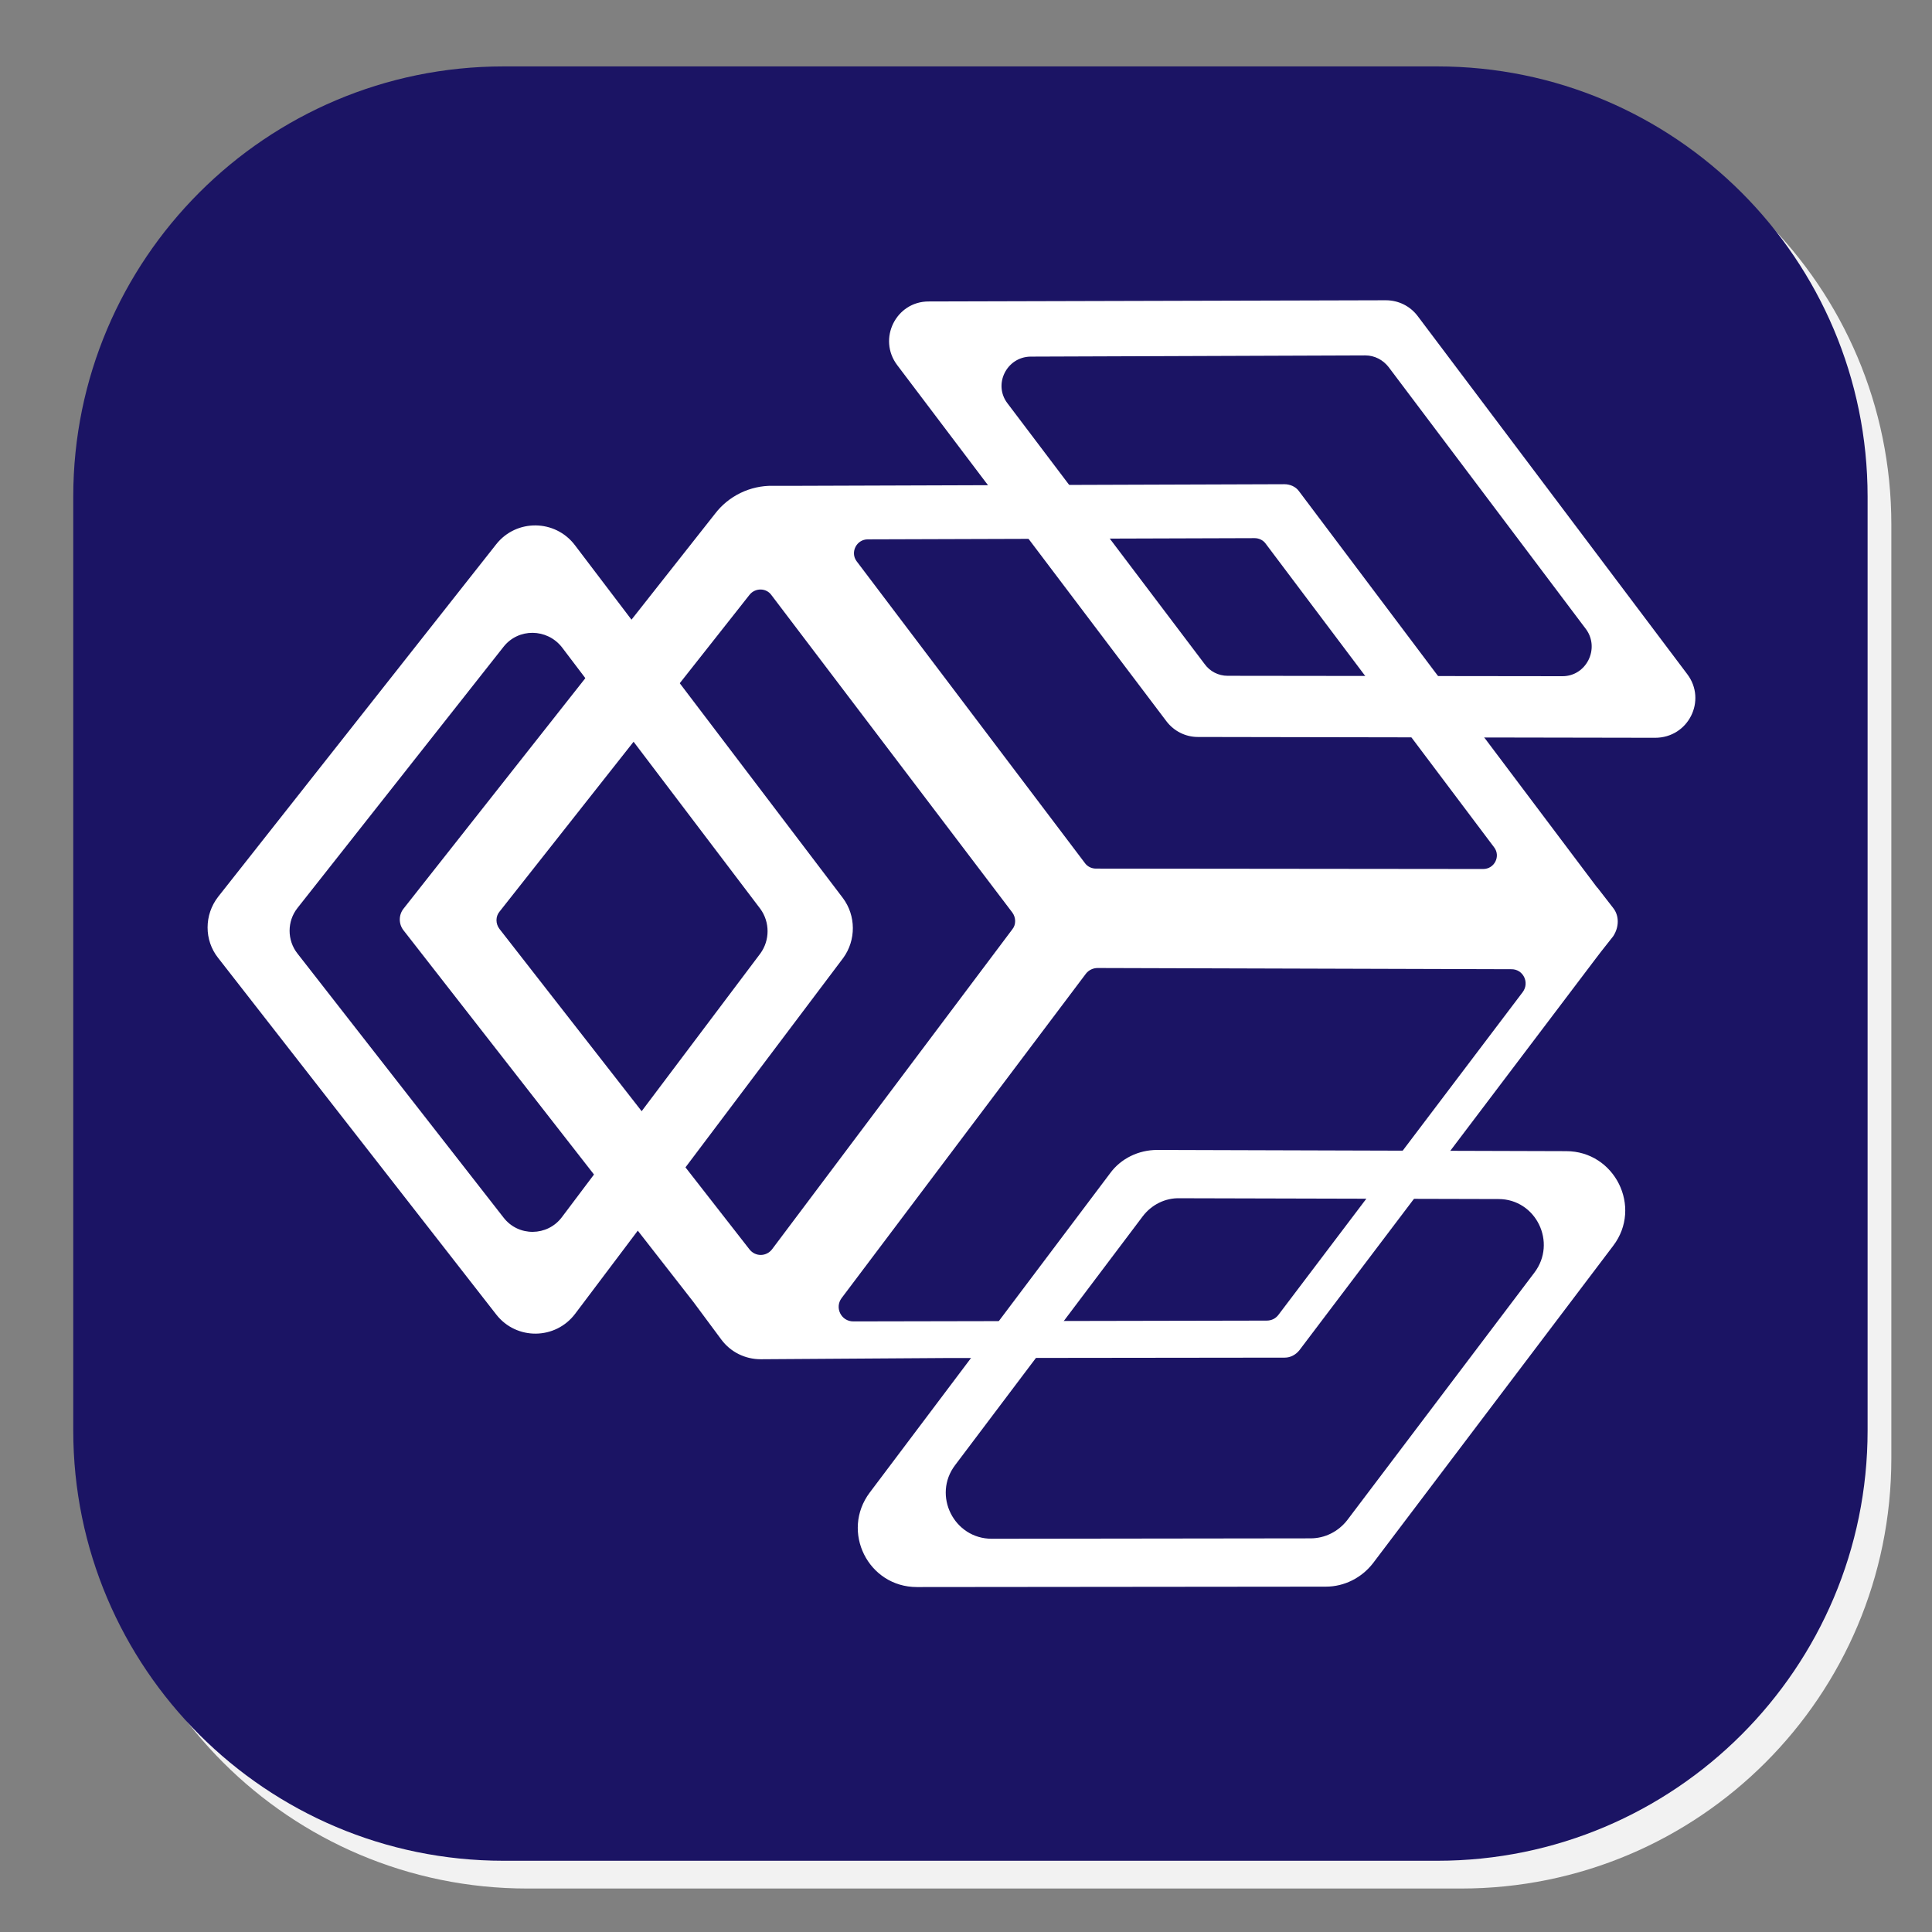
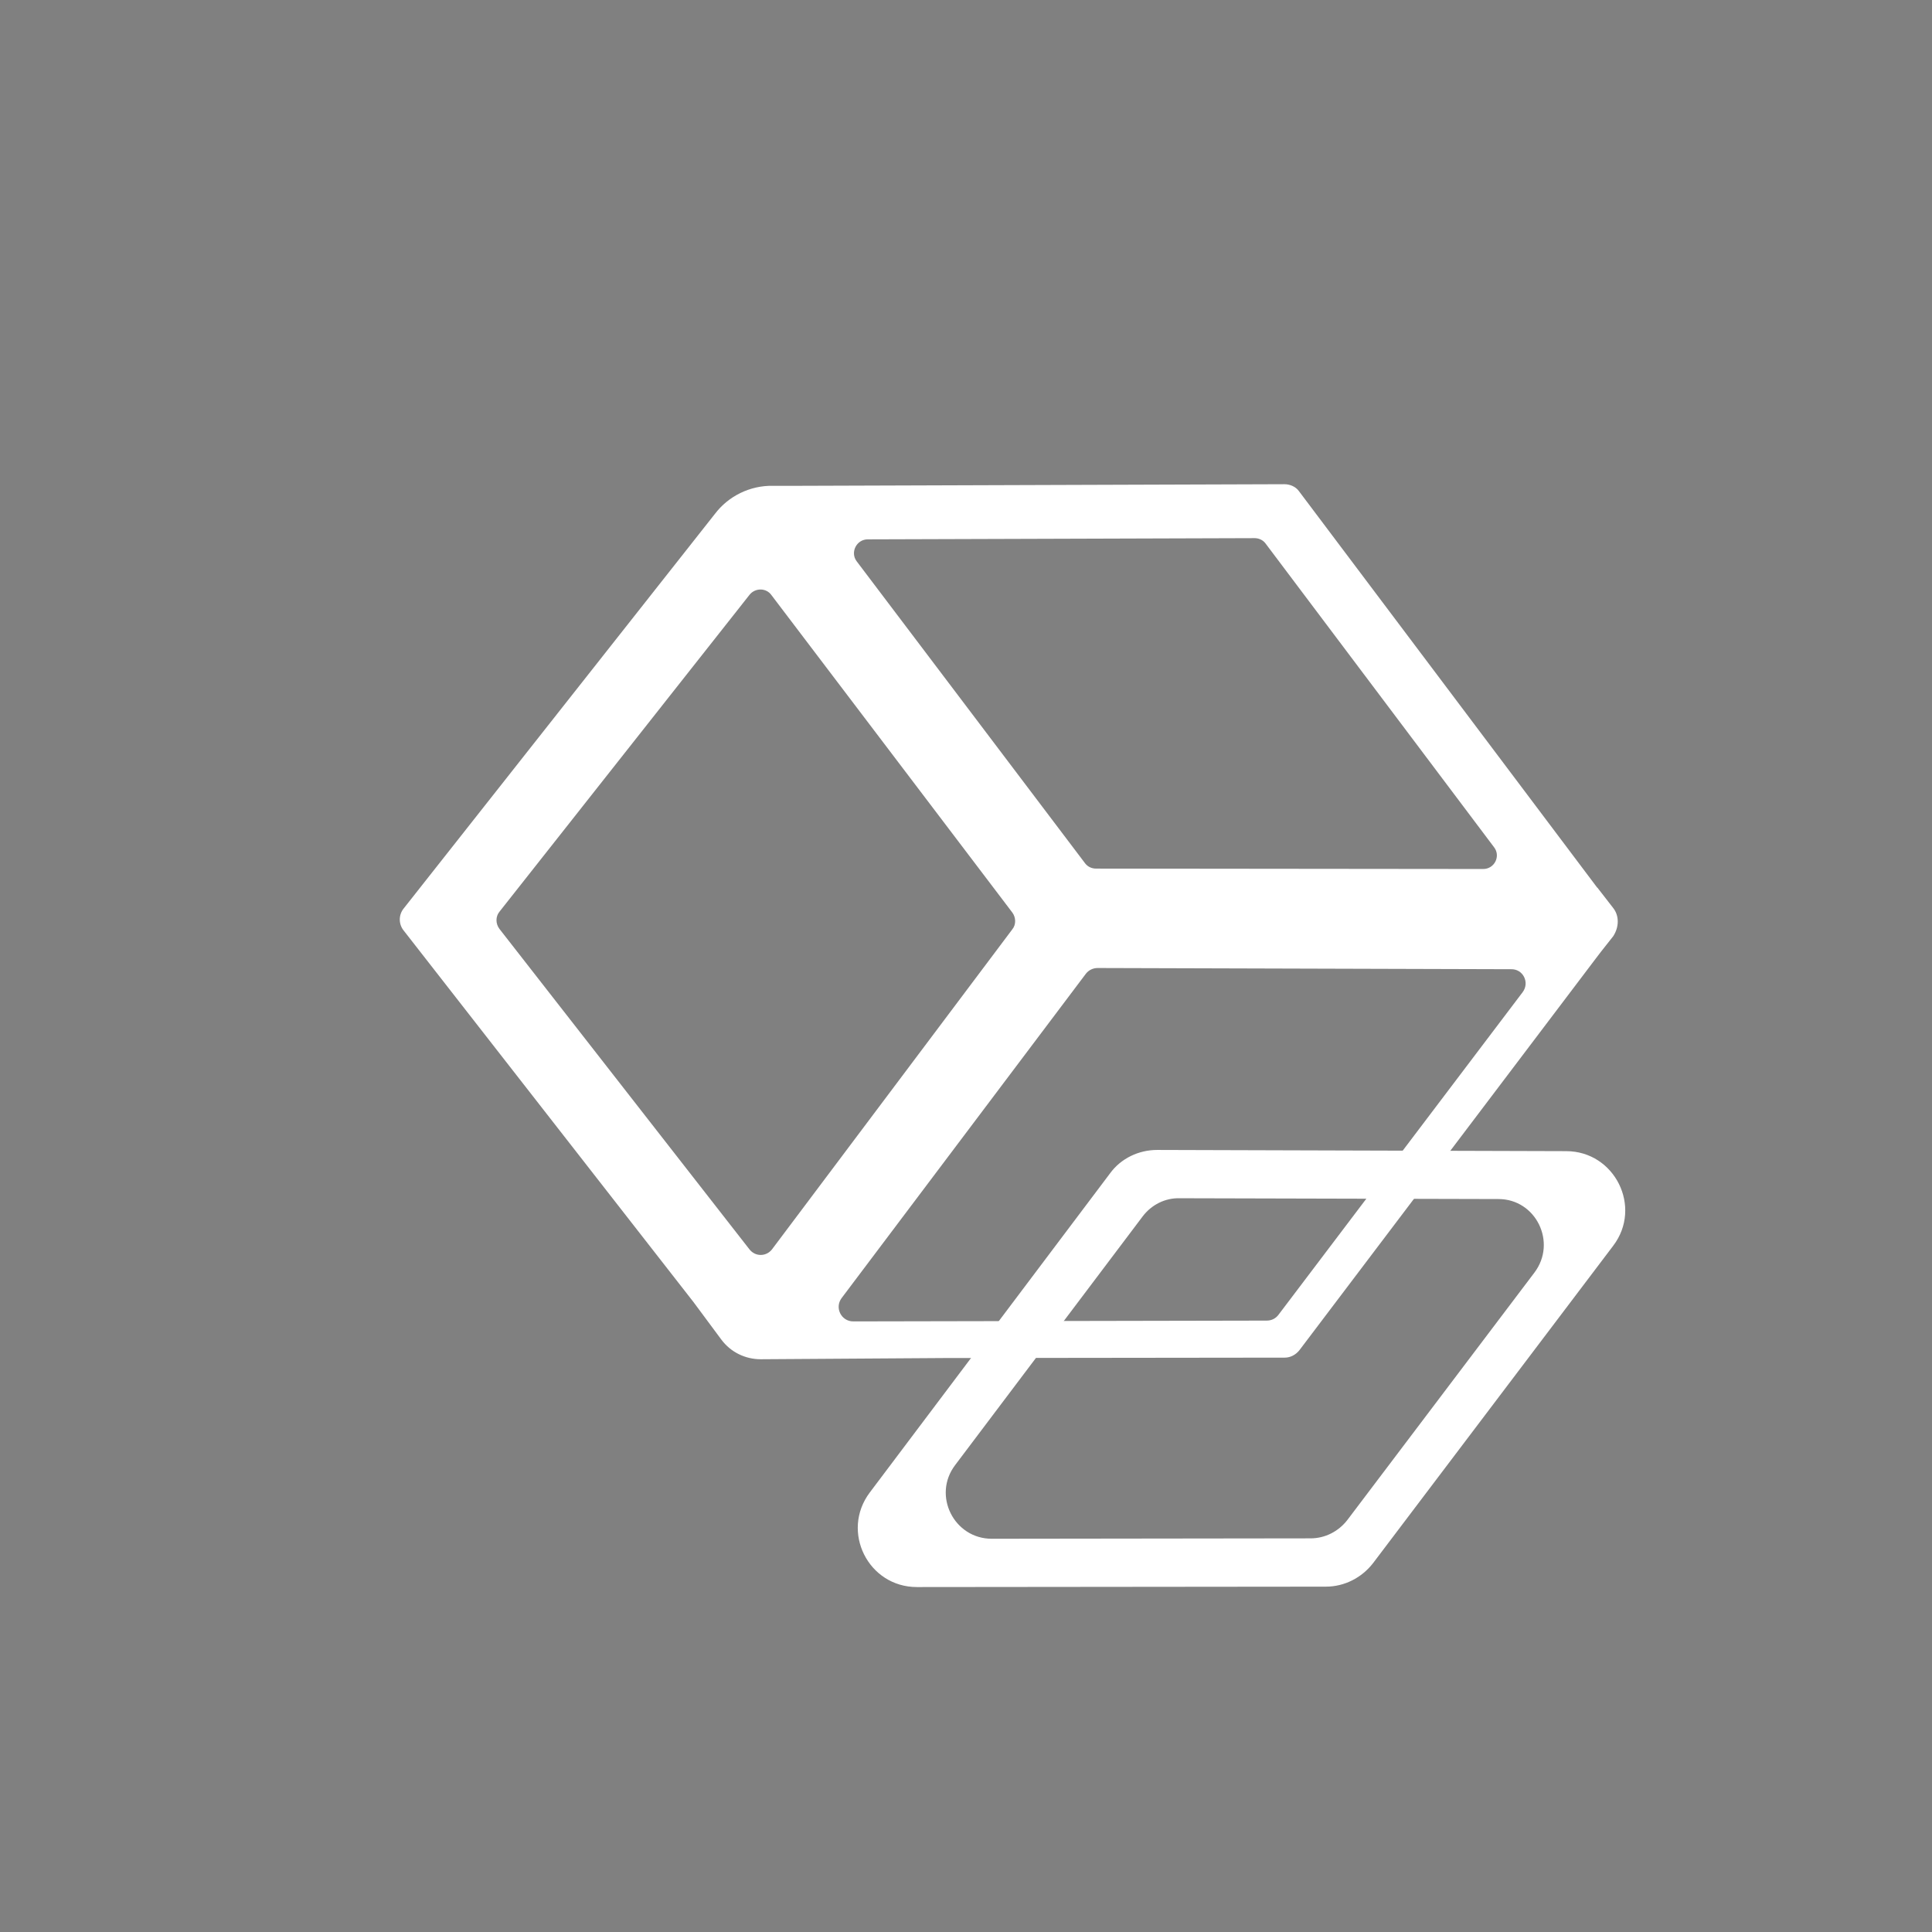
<svg xmlns="http://www.w3.org/2000/svg" version="1.1" id="Layer_1" x="0px" y="0px" viewBox="0 0 480 480" style="enable-background:new 0 0 480 480;" xml:space="preserve">
  <rect x="0" y="0" width="480" height="480" fill="#808080" stroke="none" />
  <style type="text/css">
	.st0{fill:#F2F2F2;}
	.st1{fill:none;}
	.st2{fill:#F8A298;}
	.st3{clip-path:url(#SVGID_2_);}
	.st4{clip-path:url(#SVGID_4_);}
	.st5{clip-path:url(#SVGID_8_);}
	.st6{clip-path:url(#SVGID_10_);}
	.st7{fill:#1B1464;}
	.st8{fill:#FFFFFF;}
</style>
-   <path class="st0" d="M363,469.2h-232c-59,0-106.9-47.9-106.9-106.9v-232c0-59,47.9-106.9,106.9-106.9h232  c59,0,106.9,47.9,106.9,106.9v232C469.9,421.4,422.1,469.2,363,469.2z" />
-   <path class="st7" d="M357.1,462.3h-232c-59,0-106.9-47.9-106.9-106.9v-232c0-59,47.9-106.9,106.9-106.9h232  c59,0,106.9,47.9,106.9,106.9v232C464,414.4,416.1,462.3,357.1,462.3z" />
  <g>
    <g>
-       <path class="st8" d="M188.5,127.7C188.5,127.7,188.5,127.7,188.5,127.7l75.1,99.2c-0.1-0.4-0.3-0.8-0.6-1.1L188.5,127.7z" />
+       <path class="st8" d="M188.5,127.7l75.1,99.2c-0.1-0.4-0.3-0.8-0.6-1.1L188.5,127.7z" />
      <path class="st8" d="M394.2,228.9C394.3,228.9,394.3,228.9,394.2,228.9C394.3,228.9,394.3,228.9,394.2,228.9l-127-0.4    c-0.2,0-0.3,0.1-0.5,0.1c0.1,0,0.3,0.1,0.4,0.1L394.2,228.9z" />
    </g>
    <g>
      <g>
        <path class="st8" d="M400.8,225.6l-3.8-4.9c0-0.1-0.1-0.1-0.2-0.2L322.7,122c-0.8-1.1-2.2-1.7-3.6-1.7l-120.4,0.4l-6.7,0     c-5.6-0.1-11,2.5-14.4,7l-77.3,98c-1.3,1.6-1.3,3.9,0,5.5l72,92.3l6.9,9.3c2.3,3.1,5.9,4.9,9.8,4.9l45.6-0.3l84.6-0.1     c1.4,0,2.7-0.7,3.6-1.8l73.7-97.4l1.3-1.7l3-3.8C402.3,230.3,402.3,227.5,400.8,225.6z M215.6,134l96.1-0.3     c1.1,0,2.1,0.5,2.7,1.3l56.8,75.5c1.7,2.2,0.1,5.4-2.7,5.4l-96.2-0.1c-1.1,0-2.1-0.5-2.7-1.3l-56.8-75.1     C211.2,137.2,212.8,134,215.6,134z M191.8,310.4c-1.4,1.8-4.1,1.9-5.6,0l-62.1-79.6c-1-1.3-1-3.1,0-4.3l62.1-78.7     c1.4-1.8,4.2-1.8,5.5,0.1l59.8,78.8c0.9,1.2,1,3,0,4.2L191.8,310.4z M378.3,246.5l-60.7,80.2c-0.7,0.9-1.7,1.4-2.9,1.4L212,328.3     c-3,0-4.7-3.4-2.9-5.8l60.7-80.6c0.7-0.9,1.8-1.4,2.9-1.4l102.7,0.3C378.4,240.7,380.1,244.1,378.3,246.5z" />
      </g>
    </g>
    <g>
      <g>
-         <path class="st8" d="M209.4,223.1l-66.6-87.7c-4.9-6.4-14.5-6.5-19.5-0.2l-69.1,87.6c-3.5,4.5-3.5,10.8,0,15.2l69.1,88.6     c5,6.4,14.7,6.3,19.6-0.2l66.6-88.4C212.7,233.6,212.7,227.5,209.4,223.1z M188.9,236.9l-49.3,65.5c-3.6,4.8-10.8,4.9-14.5,0.1     l-51.2-65.6c-2.6-3.3-2.6-8,0-11.3l51.2-64.9c3.7-4.7,10.8-4.6,14.5,0.1l49.3,65C191.3,229.1,191.3,233.6,188.9,236.9z" />
-       </g>
+         </g>
    </g>
    <g>
      <g>
        <path class="st8" d="M389.1,286l-101.6-0.3c-4.6,0-9,2.1-11.7,5.8l-59.7,79.3c-7.3,9.7-0.4,23.5,11.7,23.5l101.6-0.1     c4.6,0,8.9-2.2,11.7-5.8l59.7-78.9C408.1,299.9,401.2,286,389.1,286z M381.2,316.2l-46.5,61.5c-2.2,2.8-5.5,4.5-9.1,4.5     l-79.2,0.1c-9.4,0-14.8-10.8-9.1-18.3l46.6-61.8c2.2-2.9,5.6-4.6,9.2-4.5l79.2,0.2C381.6,297.9,386.9,308.7,381.2,316.2z" />
      </g>
    </g>
    <g>
      <g>
-         <path class="st8" d="M419.2,167.5l-67-89c-1.9-2.5-4.8-3.9-7.9-3.9l-113.6,0.3c-8.1,0-12.7,9.3-7.8,15.8l66.9,88.5     c1.9,2.5,4.8,3.9,7.8,3.9l113.6,0.2C419.5,183.3,424.1,174,419.2,167.5z M388.2,168l-83.2-0.1c-2.3,0-4.4-1.1-5.7-2.9l-49-64.8     c-3.6-4.7-0.2-11.5,5.7-11.6l83.2-0.3c2.3,0,4.4,1.1,5.8,2.9l49.1,65.2C397.5,161.2,394.1,168,388.2,168z" />
-       </g>
+         </g>
    </g>
  </g>
</svg>